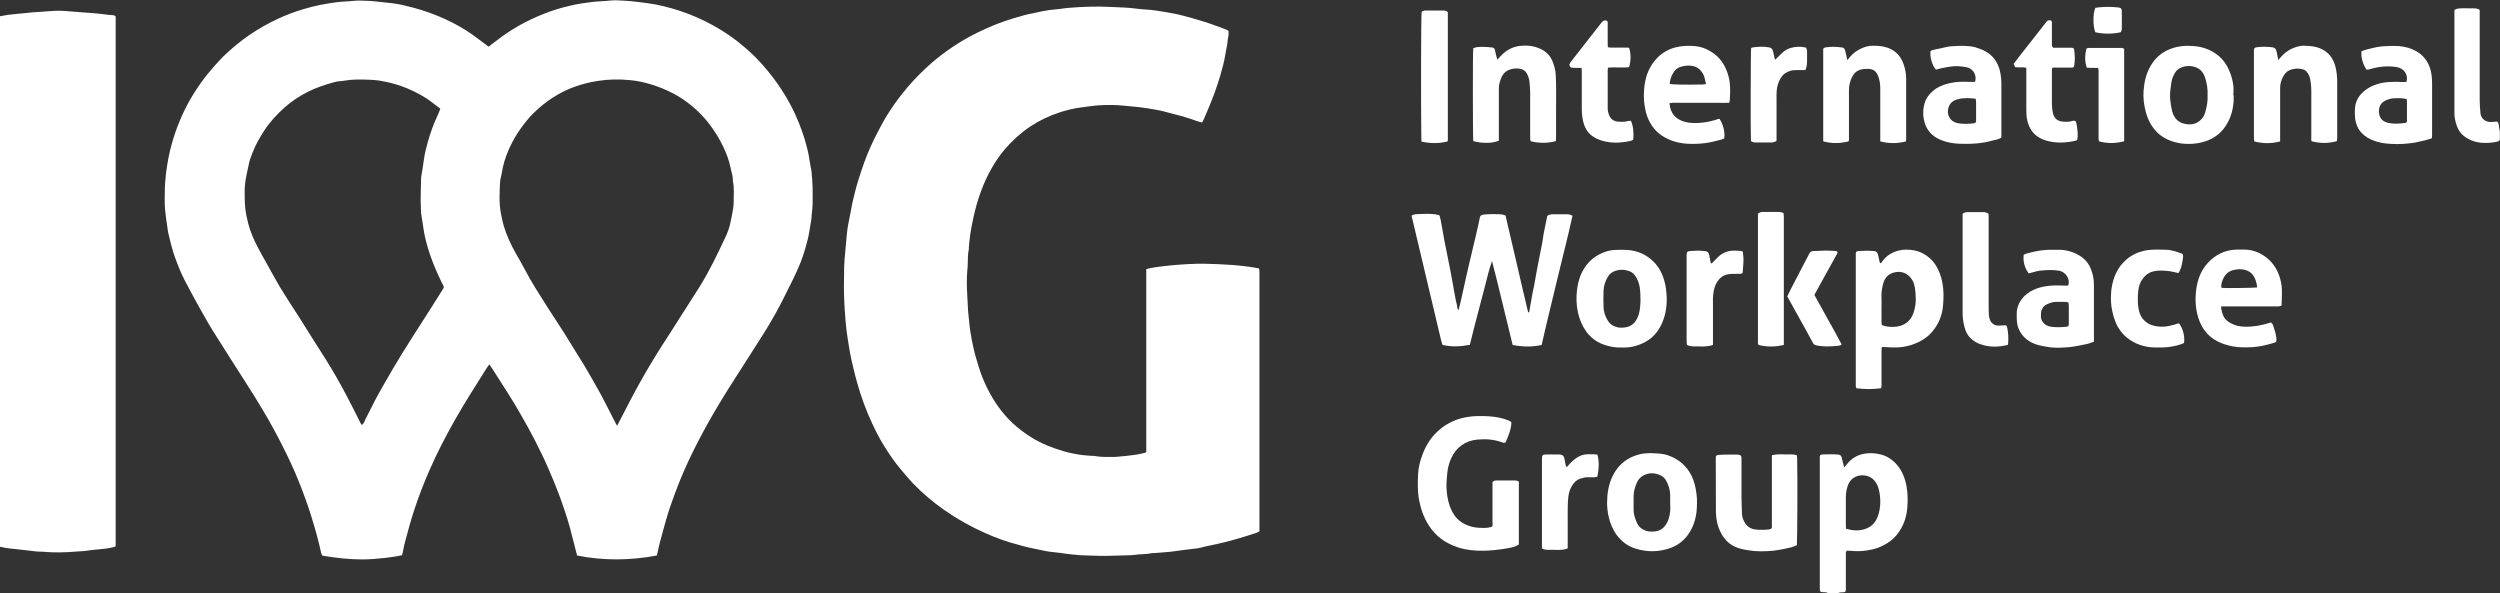
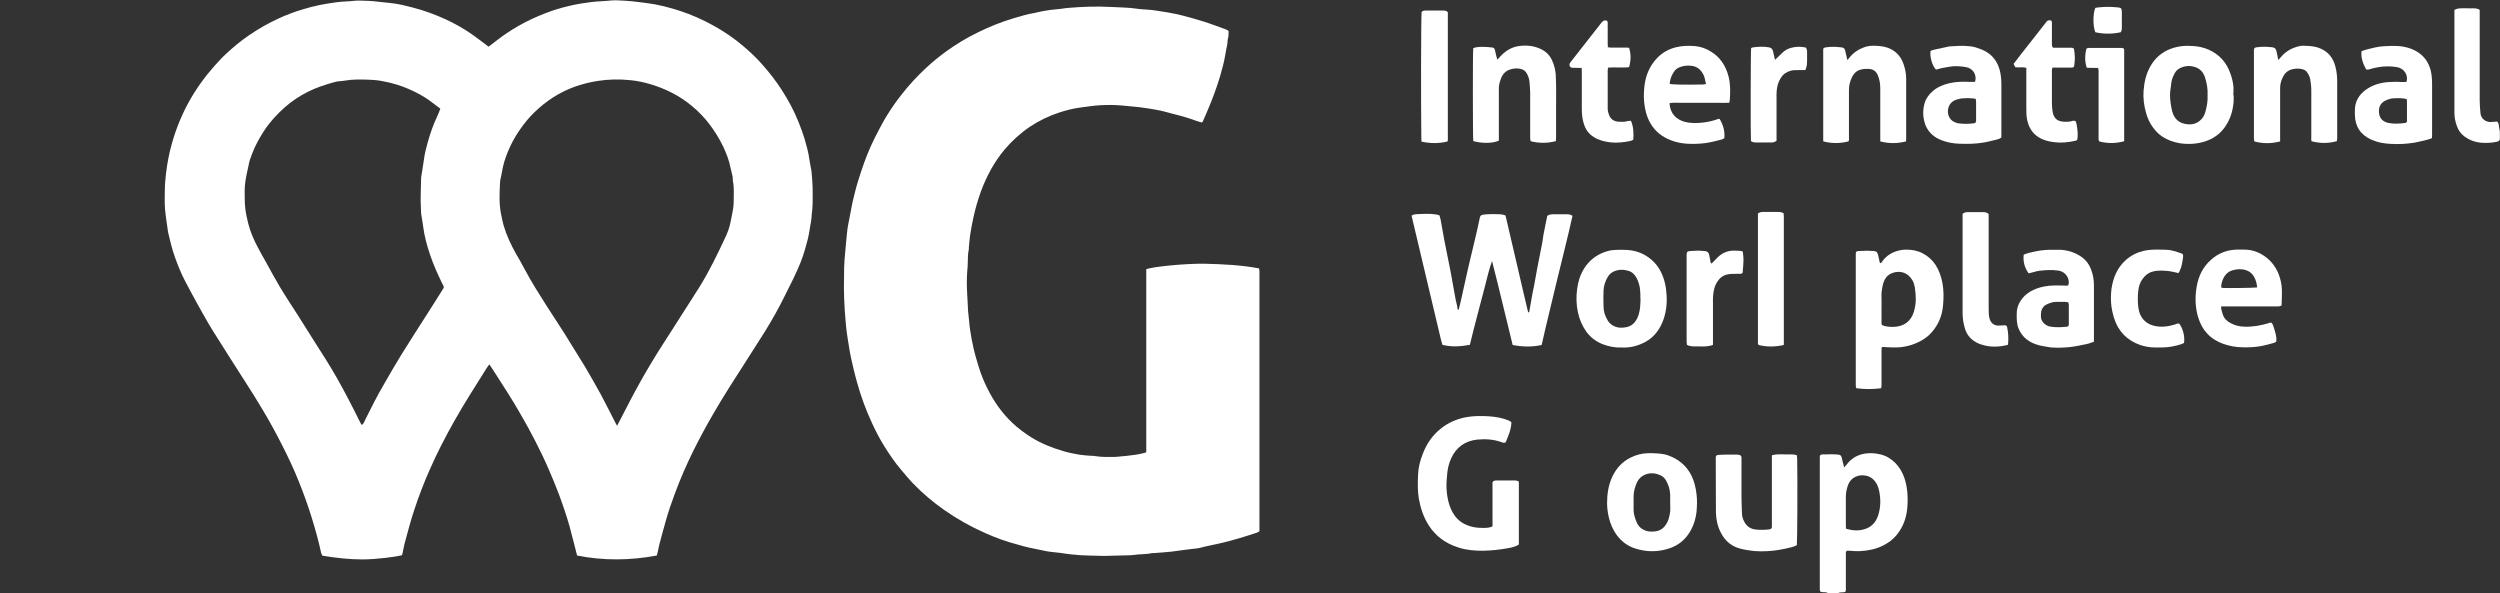
<svg xmlns="http://www.w3.org/2000/svg" id="Capa_1" data-name="Capa 1" viewBox="0 0 161.24 38.25">
  <rect x="0" y="0" width="161.24" height="38.25" fill="#333333" stroke="none" />
  <defs>
    <style>      .cls-1 {        fill: #fff;      }    </style>
  </defs>
  <g>
-     <path class="cls-1" d="M0,1.05c.38-.08.76-.13,1.14-.16.3-.02.61-.06.91-.09.04,0,.07-.01.11-.01.63-.02,1.25-.12,1.88-.09,0,0,.02,0,.03,0,.52.04,1.04.08,1.55.12.05,0,.11.01.16.01.38.03.77.06,1.15.12.08.01.16.01.24.02.1.01.2,0,.27.07,0,.01.02.02.02.03,0,0,0,.02,0,.03,0,11.34,0,22.68,0,34.02,0,.04,0,.07-.01.13-.12.03-.24.07-.36.09-.14.03-.28.04-.42.06-.27.03-.53.05-.8.08-.15.02-.3.05-.45.06-.69.05-1.38.11-2.07.08-.21,0-.43-.03-.64-.04-.14,0-.29,0-.43-.02-.37-.04-.75-.09-1.12-.13-.24-.03-.48-.04-.72-.08-.15-.02-.3-.06-.45-.09,0-11.39,0-22.79,0-34.18Z" />
    <path class="cls-1" d="M31.54,2.99c.15-.11.29-.22.43-.33.95-.75,1.99-1.33,3.11-1.77.55-.22,1.11-.39,1.68-.52.46-.11.93-.18,1.4-.24.42-.05.84-.05,1.26-.1.19-.02.38-.01.56,0,.25.01.5.03.75.05.33.03.66.08.99.12.73.09,1.44.28,2.13.5.76.25,1.48.57,2.18.96.67.37,1.3.8,1.88,1.29.45.38.88.78,1.27,1.23.46.52.88,1.06,1.25,1.64.42.65.79,1.34,1.08,2.07.14.35.27.7.38,1.06.13.45.26.91.32,1.38.03.22.08.44.12.66,0,.03.01.05.01.08.03.34.06.68.07,1.02.01.36,0,.72,0,1.08,0,.2-.03.39-.05.59,0,.04-.01.07-.01.11,0,.32-.09.62-.13.93-.06.43-.17.84-.29,1.25-.09.31-.19.61-.31.91-.29.72-.65,1.41-1,2.11-.39.8-.83,1.57-1.29,2.32-.43.68-.86,1.36-1.3,2.04-.69,1.07-1.38,2.14-2.01,3.23-.46.79-.89,1.59-1.3,2.41-.45.91-.85,1.83-1.2,2.78-.22.59-.42,1.17-.59,1.78-.14.49-.27.98-.4,1.47-.04.14-.06.28-.09.42-.02.1-.06.21-.08.31-1.72.32-3.42.34-5.14,0-.08-.3-.15-.6-.23-.9-.08-.32-.16-.64-.25-.96-.2-.71-.44-1.41-.7-2.11-.2-.53-.42-1.06-.65-1.59-.26-.61-.55-1.2-.85-1.79-.3-.59-.62-1.17-.95-1.74-.55-.97-1.17-1.91-1.77-2.85-.08-.13-.17-.25-.26-.39-.08.11-.15.2-.21.3-.69,1.1-1.39,2.19-2.03,3.32-.59,1.05-1.15,2.12-1.63,3.23-.36.82-.68,1.65-.96,2.5-.23.69-.42,1.4-.61,2.11-.07.24-.1.49-.16.73,0,.04-.03.08-.04.12-.32.09-1.6.27-2.56.27-.86,0-1.7-.1-2.56-.24-.02-.05-.06-.1-.08-.15-.17-.79-.39-1.58-.63-2.35-.24-.78-.52-1.54-.82-2.29-.31-.78-.67-1.54-1.05-2.29-.4-.79-.82-1.57-1.28-2.33-.34-.58-.7-1.15-1.06-1.71-.72-1.13-1.45-2.26-2.16-3.4-.35-.56-.66-1.14-.99-1.72-.27-.49-.54-.99-.8-1.49-.26-.49-.46-1.01-.65-1.53-.18-.5-.3-1.01-.42-1.52-.05-.19-.05-.39-.09-.58-.04-.22-.06-.44-.09-.66-.07-.48-.06-.97-.05-1.45,0-.4.03-.81.08-1.21.08-.65.2-1.29.38-1.92.26-.92.62-1.81,1.08-2.65.47-.85,1.03-1.63,1.68-2.36.23-.25.46-.51.71-.74.48-.45.98-.86,1.52-1.23.6-.41,1.23-.77,1.89-1.07.52-.24,1.05-.44,1.6-.6.35-.1.7-.2,1.06-.27.34-.07.69-.12,1.03-.17.4-.06.8-.05,1.21-.1.24-.03.48,0,.73,0,.17,0,.34.02.51.03.37.04.75.08,1.12.12.48.05.95.17,1.41.29.72.19,1.41.44,2.09.75.6.28,1.18.6,1.72.98.35.25.69.51,1.06.79ZM39.8,27.46c.09-.17.15-.29.21-.4.42-.81.83-1.62,1.28-2.42.47-.84.97-1.67,1.49-2.48.4-.61.78-1.22,1.17-1.83.4-.63.81-1.25,1.2-1.88.62-1.01,1.13-2.07,1.63-3.14.13-.27.24-.56.31-.86.04-.19.08-.38.12-.58.06-.29.11-.58.11-.88,0-.44.04-.88-.05-1.31-.02-.1,0-.2-.02-.29-.03-.18-.09-.36-.13-.55-.09-.49-.27-.94-.48-1.39-.25-.52-.55-1-.9-1.46-.32-.42-.69-.8-1.1-1.14-.78-.66-1.68-1.11-2.66-1.41-.44-.13-.88-.23-1.34-.27-.7-.07-1.39-.06-2.09.05-.52.08-1.02.21-1.5.38-.99.36-1.85.93-2.6,1.66-.34.33-.64.7-.91,1.09-.45.64-.78,1.33-1.01,2.06-.07.23-.12.47-.16.7-.03.22-.11.44-.12.66-.03.65-.07,1.31.05,1.96.05.27.11.54.18.81.19.64.47,1.24.79,1.81.19.33.38.65.55.98.46.88,1,1.71,1.53,2.55.35.54.71,1.08,1.05,1.62.44.7.87,1.4,1.3,2.1.36.61.71,1.22,1.05,1.84.28.52.54,1.05.81,1.57.06.13.13.25.22.42ZM28.39,7c-.19-.14-.35-.26-.52-.39-.48-.38-1.02-.66-1.58-.9-.5-.21-1.01-.36-1.54-.46-.2-.04-.41-.08-.61-.09-.51-.03-1.02-.05-1.53-.01-.24.02-.48.08-.72.09-.12,0-.25.04-.37.07-.57.16-1.13.34-1.66.61-.54.27-1.04.6-1.49,1-.52.46-.98.96-1.36,1.55-.29.45-.55.92-.74,1.42-.09.24-.19.48-.23.74-.04.22-.1.43-.14.65-.07.34-.12.69-.12,1.04,0,.38,0,.75.04,1.13.04.33.11.65.19.97.14.54.36,1.05.62,1.54.17.32.34.63.52.94.29.52.57,1.05.88,1.57.4.67.83,1.31,1.25,1.97.58.92,1.16,1.85,1.75,2.77.49.78.94,1.58,1.37,2.4.29.55.57,1.11.85,1.67.02.05.05.09.09.13.13-.1.17-.24.23-.37.38-.76.76-1.52,1.19-2.25.37-.64.74-1.29,1.13-1.92.52-.84,1.05-1.66,1.58-2.49.34-.54.69-1.07,1.02-1.61.19-.3.16-.22.02-.51-.29-.59-.56-1.2-.77-1.82-.2-.6-.37-1.21-.45-1.84-.03-.19-.05-.39-.09-.58-.04-.18-.05-.35-.05-.53,0-.19-.02-.38-.02-.56,0-.48.02-.97.03-1.45,0,0,0-.02,0-.03.06-.41.14-.81.19-1.22.05-.37.15-.74.25-1.1.16-.56.35-1.11.6-1.63.07-.15.13-.31.2-.49Z" />
    <path class="cls-1" d="M79.24,1.97c0,.19,0,.35-.04.51,0,.03-.01.05-.02.08,0,.31-.1.6-.14.9-.08.5-.21.98-.35,1.46-.22.73-.48,1.44-.78,2.14-.1.25-.21.49-.32.74-.01.03-.04.06-.06.1-.11-.03-.23-.05-.33-.09-.51-.19-1.03-.34-1.56-.47-.35-.09-.71-.2-1.07-.26-.37-.06-.74-.13-1.11-.17-.35-.04-.7-.06-1.04-.1-.5-.05-1-.05-1.51-.02-.37.02-.75.09-1.12.13-.51.06-1,.18-1.48.34-.67.22-1.29.52-1.88.91-.62.42-1.17.92-1.65,1.49-.66.79-1.14,1.69-1.5,2.65-.21.56-.37,1.14-.5,1.72-.08.37-.15.75-.21,1.13-.04.26-.05.52-.08.77,0,.06,0,.13-.01.19-.06.25-.05.5-.06.75,0,.22-.02.45-.04.67-.03.47-.03.93,0,1.4.02.32.03.64.05.97,0,.09.01.18.02.27.02.16.03.32.05.48.02.23.04.46.08.69.06.37.12.74.21,1.11.09.4.21.79.33,1.19.15.49.34.96.57,1.42.41.82.93,1.57,1.6,2.2.38.36.81.68,1.26.96.64.39,1.32.66,2.04.87.34.1.69.17,1.05.23.25.04.52.05.77.07.08,0,.16,0,.24.02.42.07.84.05,1.26.05.12,0,.23-.02.35-.03.14-.01.29-.03.43-.04.38-.04.76-.09,1.13-.19.03,0,.07-.03.11-.05,0-3.93,0-7.87,0-11.8.48-.17,2.61-.37,3.76-.35,1.17.03,2.34.08,3.51.3.01.07.03.12.03.17,0,.09,0,.18,0,.27,0,5.37,0,10.75,0,16.12,0,.13,0,.25,0,.39-.06.04-.12.08-.18.1-.72.24-1.44.46-2.18.64-.48.12-.98.2-1.46.33-.13.04-.26.05-.4.06-.21.03-.43.05-.64.08-.3.04-.6.08-.9.12,0,0-.02,0-.03,0-.33.03-.66.06-.99.08-.04,0-.07,0-.11,0-.4.09-.8.06-1.2.12-.19.03-.38.02-.56.03-.39.01-.77.02-1.16.03-.15,0-.31,0-.46,0-.42-.01-.84-.02-1.26-.04-.11,0-.21-.02-.32-.03-.14-.01-.29-.02-.43-.04-.12-.01-.25-.03-.37-.05-.04,0-.07-.02-.11-.02-.24-.03-.48-.05-.72-.08-.17-.02-.34-.05-.5-.09-.31-.06-.61-.12-.92-.19-.23-.05-.45-.12-.67-.18-.73-.19-1.43-.44-2.12-.75-.93-.41-1.82-.91-2.66-1.5-.72-.51-1.39-1.07-2-1.71-.27-.28-.51-.58-.76-.87-.41-.48-.76-1-1.09-1.53-.29-.46-.54-.95-.77-1.44-.4-.86-.73-1.75-.98-2.66-.15-.52-.27-1.05-.39-1.58-.07-.3-.11-.6-.16-.9-.04-.26-.09-.53-.12-.79-.03-.22-.05-.44-.07-.67-.09-.99-.13-1.99-.1-2.98,0-.33,0-.66.03-.99.03-.41.08-.82.11-1.23.02-.26.05-.52.08-.77.02-.15.05-.3.08-.45.09-.43.16-.86.25-1.29.11-.46.22-.92.36-1.37.12-.39.25-.78.39-1.17.25-.69.55-1.36.89-2,.2-.38.4-.76.63-1.12.27-.43.56-.85.88-1.25.48-.62,1.01-1.19,1.58-1.72.41-.39.85-.74,1.3-1.07.65-.47,1.34-.89,2.07-1.24.75-.37,1.53-.68,2.34-.92.42-.12.84-.25,1.27-.32.17-.03.33-.08.5-.11.16-.03.32-.06.47-.08.25-.03.5-.05.75-.08.16-.02.32-.05.48-.06.92-.08,1.85-.11,2.77-.06.55.03,1.09.03,1.64.11.31.05.62.05.94.08.25.03.49.07.74.11.19.03.39.06.58.1.25.05.49.09.73.16.46.12.91.25,1.36.39.48.15.94.33,1.41.5.06.02.11.06.17.1Z" />
  </g>
  <g>
    <g>
      <path class="cls-1" d="M117.9,38.25c-.12-.07-.24-.05-.37-.06-.12-.01-.15-.04-.16-.17,0-.07,0-.14,0-.22,0-2.7,0-5.4,0-8.1,0-.08,0-.16,0-.24,0-.1.06-.15.16-.15.19,0,.38-.01.56-.01.15,0,.3,0,.46.02.12,0,.2.06.23.18.04.17.08.35.13.52,0,.03.01.06.03.13.07-.08.12-.14.17-.2.33-.43.77-.66,1.3-.71.3-.03.59,0,.88.07.38.09.69.29.96.56.41.43.62.95.72,1.53.07.42.08.84.05,1.26-.04.68-.25,1.29-.68,1.83-.25.31-.56.53-.9.7-.44.22-.91.32-1.4.35-.26.02-.52,0-.78-.02-.05,0-.1,0-.16,0-.07.1-.05.2-.05.29,0,.69,0,1.38,0,2.07,0,.1.02.2-.04.3-.15.05-.33-.01-.47.08h-.65ZM119.06,34.1c.4.12.78.15,1.16.04.47-.13.76-.44.91-.89.18-.55.18-1.11.05-1.67-.03-.12-.07-.24-.13-.35-.15-.28-.37-.48-.69-.55-.52-.11-1.01.13-1.18.63-.08.24-.13.48-.13.73,0,.61,0,1.22,0,1.83,0,.07,0,.14.01.23Z" />
      <path class="cls-1" d="M97.48,27.26c-.02.45-.2.86-.37,1.27-.08.04-.15.03-.23,0-.51-.19-1.05-.23-1.59-.18-.79.08-1.37.49-1.7,1.22-.14.31-.22.64-.25.98-.02.24-.05.48-.05.72,0,.37.04.73.13,1.09.08.31.2.61.39.88.3.42.71.64,1.2.75.23.05.46.06.69.06.18,0,.36-.02.53-.08.06-.09.03-.19.03-.29,0-.77,0-1.54,0-2.31,0-.1,0-.2,0-.27.07-.1.16-.11.24-.11.41,0,.82,0,1.24,0,.07,0,.14.03.19.05.02.03.02.03.03.04s0,.02,0,.02c0,1.3,0,2.6,0,3.9,0,.04,0,.09-.01.13-.22.13-.47.19-.71.23-.51.09-1.03.15-1.55.16-.56.01-1.11-.04-1.64-.21-.8-.26-1.45-.71-1.91-1.44-.33-.52-.52-1.09-.63-1.7-.09-.53-.07-1.06-.05-1.58.02-.44.13-.87.29-1.28.24-.66.63-1.23,1.18-1.67.49-.39,1.05-.63,1.67-.74.47-.08.95-.08,1.42-.05.44.03.87.1,1.28.27.03.01.07.03.1.05.02.01.04.03.07.06Z" />
      <path class="cls-1" d="M106.52,29.23c.37.01.73.02,1.07.14.67.24,1.18.66,1.5,1.3.19.38.28.79.33,1.21.05.38.03.75,0,1.13-.07.56-.25,1.08-.59,1.53-.29.38-.66.65-1.11.81-.75.26-1.51.27-2.27.02-.47-.15-.86-.44-1.16-.84-.27-.36-.44-.77-.54-1.21-.06-.29-.1-.58-.1-.88,0-.59.09-1.18.35-1.72.25-.52.62-.93,1.15-1.2.36-.18.73-.28,1.13-.29.09,0,.18,0,.26-.01ZM107.72,32.4s0,0,0,0c0-.17,0-.34,0-.51-.01-.32-.11-.62-.26-.89-.08-.14-.19-.26-.34-.33-.35-.17-.7-.2-1.06-.04-.22.1-.38.26-.48.48-.13.29-.22.59-.22.91,0,.29,0,.57,0,.86,0,.3.1.58.22.85.11.24.31.41.57.5.17.06.34.06.5.05.3-.01.56-.13.74-.37.21-.27.29-.59.33-.92.02-.19,0-.38,0-.56Z" />
      <path class="cls-1" d="M114.29,29.36c.31-.08.6-.06.88-.05.24,0,.48-.03.72.05,0,.08.02.14.02.2.03,1.36.01,5.33-.02,5.6-.24.13-.5.17-.76.23-.26.06-.53.1-.79.13-.53.05-1.06.06-1.58-.03-.14-.02-.28-.05-.42-.08-.64-.14-1.09-.51-1.37-1.09-.2-.4-.29-.83-.3-1.27-.01-1.15,0-2.3-.01-3.44,0-.03,0-.05,0-.08,0-.14.04-.18.17-.19.17-.01.34-.02.51-.02.22,0,.45,0,.67,0,.05,0,.11,0,.16.02.1.02.14.07.15.16,0,.07,0,.14,0,.22,0,.78,0,1.56,0,2.34,0,.35.02.7.03,1.05,0,.19.06.37.15.54.15.29.39.46.72.5.28.03.55.03.83,0,.04,0,.07,0,.11-.02.08-.02.12-.07.12-.15,0-.08,0-.16,0-.24,0-1.34,0-2.67,0-4.01,0-.11,0-.21,0-.35Z" />
-       <path class="cls-1" d="M101.1,35.37c-.21.09-.37.11-1,.09-.21,0-.43.03-.65-.08,0-.09,0-.18,0-.27,0-1.82,0-3.64,0-5.46,0,0,0-.02,0-.03,0-.27.03-.3.29-.31.25,0,.5,0,.75,0,.05,0,.11,0,.16.01.13.02.21.09.24.22.03.14.05.28.08.42.01.05.03.1.04.14.08.02.1-.03.12-.06.15-.18.32-.34.51-.48.22-.16.45-.25.72-.26.22,0,.45-.01.66.02.12.36.12.85,0,1.43-.05,0-.11.03-.17.03-.13,0-.27.01-.4,0-.18-.01-.36.04-.53.09-.24.08-.41.25-.54.47-.13.22-.2.45-.23.71-.04.37-.04.73-.04,1.1,0,.65,0,1.29,0,1.94,0,.1,0,.19,0,.28Z" />
    </g>
    <g>
      <path class="cls-1" d="M96.23,16.83c-.21.59-.34,1.2-.5,1.8-.16.59-.31,1.19-.47,1.79-.16.6-.31,1.21-.46,1.82-.6.11-1.18.15-1.77,0-.03-.12-.07-.24-.1-.36-.63-2.66-1.26-5.31-1.89-7.97.12-.09.25-.09.37-.1.76-.04,1.16-.02,1.43.08.02.09.06.19.08.3.08.43.15.86.23,1.29.13.67.27,1.33.4,2,.05.27.1.54.15.82.09.46.15.94.27,1.39.02.07.01.14.03.21,0,.03.04.05.07.1.07-.26.13-.5.18-.73.1-.45.2-.91.3-1.36.1-.46.21-.92.32-1.38.11-.48.23-.96.34-1.43.08-.35.16-.7.23-1.05.02-.11.07-.17.18-.2.23-.05,1.11-.06,1.34,0,.04.01.08.03.14.05.25,1.04.48,2.09.73,3.13.24,1.04.48,2.08.73,3.12.09-.01.08-.06.08-.1.07-.4.14-.79.21-1.19.03-.14.06-.28.09-.42.07-.37.13-.74.2-1.11.11-.56.22-1.12.33-1.68.03-.18.05-.35.08-.53.03-.15.06-.3.09-.45.05-.25.1-.49.15-.74.09-.09.22-.1.34-.11.31,0,.63,0,.94,0,.12,0,.23.02.35.1-.15.69-.32,1.38-.49,2.08-.17.69-.34,1.39-.51,2.08-.17.69-.34,1.39-.5,2.08-.17.69-.33,1.39-.49,2.09-.63.14-1.24.12-1.87,0-.45-1.8-.86-3.61-1.33-5.41Z" />
      <path class="cls-1" d="M121.36,22.4c0,.09-.01.18-.01.27,0,.69,0,1.38,0,2.07,0,.1.01.2-.03.3-.53.07-1.05.07-1.59,0-.02-.05-.04-.1-.04-.15,0-.07,0-.14,0-.21,0-2.7,0-5.4,0-8.1,0-.07,0-.14,0-.22,0-.12.05-.16.17-.17.19-.01.38-.02.56-.02.14,0,.29.02.43.02.15,0,.23.08.27.22.04.15.07.3.1.44,0,.04.02.08.03.12.1,0,.12-.07.15-.11.25-.36.61-.58,1.02-.69.15-.04.32-.07.48-.07.38,0,.74.05,1.09.23.35.18.63.43.85.76.23.36.36.75.44,1.17.09.47.08.95.04,1.42-.05.66-.29,1.25-.73,1.75-.18.21-.4.38-.64.52-.56.32-1.16.47-1.8.46-.23,0-.46-.02-.7-.03-.02,0-.03,0-.09.03ZM121.35,19.82c0,.06,0,.13,0,.19,0,.24,0,.48,0,.73,0,.23,0,.23.22.29.2.05.41.06.61.05.61-.03,1.07-.36,1.25-.95.08-.27.13-.54.13-.82,0-.26-.02-.52-.06-.77-.03-.16-.07-.31-.15-.45-.27-.48-.76-.67-1.28-.49-.38.13-.56.43-.64.8-.06.27-.1.55-.08.83.01.21,0,.41,0,.62Z" />
      <path class="cls-1" d="M147.12,19.72c-.14.06-.25.04-.35.04-1.07,0-2.13,0-3.2,0h-.3s-.03.08-.02.11c.03.14.07.28.11.41.08.25.26.43.49.55.28.16.58.23.9.24.56.02,1.1-.08,1.64-.25.02,0,.05-.01.08-.02.11.07.14.19.17.29.09.3.21.59.17.94-.05.03-.11.08-.17.09-.27.07-.53.15-.8.2-.39.07-.78.09-1.18.08-.43,0-.86-.08-1.26-.22-.4-.14-.76-.36-1.05-.67-.27-.29-.45-.64-.57-1.02-.18-.58-.21-1.17-.14-1.76.08-.67.3-1.29.77-1.79.49-.52,1.08-.81,1.8-.84.21,0,.41-.01.62,0,.5.02.94.2,1.33.5.52.4.81.94.95,1.57.07.31.07.62.06.94,0,.2-.01.39-.02.6ZM145.58,18.55c-.02-.14-.03-.26-.07-.38-.1-.34-.28-.62-.64-.74-.29-.1-.58-.08-.87,0-.32.09-.52.31-.64.61-.06.15-.11.32-.1.5.03.01.06.03.09.03.21.02,2.02,0,2.21-.03Z" />
      <path class="cls-1" d="M104.56,22.41c-.42.02-.83-.07-1.22-.22-.41-.17-.76-.43-1.03-.8-.27-.38-.44-.79-.54-1.24-.11-.51-.12-1.02-.05-1.52.06-.47.2-.92.46-1.33.31-.49.75-.84,1.3-1.04.22-.08.44-.13.68-.14.26-.01.52-.02.78,0,.69.04,1.28.31,1.76.81.37.39.57.86.69,1.37.06.25.08.51.1.77.03.58-.04,1.16-.27,1.71-.26.63-.69,1.11-1.32,1.38-.42.19-.87.28-1.34.25ZM105.8,19.27c0-.19,0-.38-.02-.56-.02-.27-.1-.53-.22-.77-.12-.22-.28-.4-.53-.47-.26-.08-.52-.1-.79-.02-.24.07-.42.2-.54.4-.17.28-.27.59-.28.92-.01.33-.01.66,0,.99,0,.32.1.62.26.89.11.19.27.33.48.41.2.08.4.09.61.06.29-.03.53-.15.7-.39.2-.27.27-.58.31-.9.02-.19.02-.38.03-.56Z" />
      <path class="cls-1" d="M135.05,22.04c-.16.05-.31.12-.47.15-.38.08-.75.16-1.13.2-.49.04-.98.07-1.47-.03-.17-.03-.34-.05-.5-.1-.59-.16-1.05-.49-1.29-1.07-.13-.31-.12-.63-.12-.95,0-.46.19-.83.5-1.15.11-.11.25-.21.38-.29.27-.15.56-.26.88-.32.45-.09.89-.07,1.34-.06.08,0,.16.03.23-.03.12-.38-.14-.87-.66-.94-.4-.06-.8-.03-1.2.01-.14.02-.28.06-.42.1-.09.02-.19.05-.28.07-.26-.35-.37-.76-.32-1.2.17-.09.36-.12.55-.17.37-.09.74-.14,1.11-.15.24,0,.48,0,.72,0,.49.03.95.18,1.35.46.31.22.52.52.64.88.11.3.16.62.16.95,0,1.16,0,2.31,0,3.47,0,.04,0,.09,0,.17ZM133.4,19.5c-.08-.01-.15-.03-.21-.03-.2,0-.39,0-.59,0-.22,0-.42.08-.61.17-.14.06-.22.17-.29.3-.08.15-.06.31-.07.47,0,.14.05.26.13.37.13.16.3.26.5.29.35.05.69.04,1.04,0,.09-.01.12-.05.13-.14,0-.03,0-.05,0-.08,0-.39,0-.79,0-1.18,0-.05-.02-.1-.03-.16Z" />
      <path class="cls-1" d="M140.53,17.62c-.22-.05-.41-.1-.6-.13-.35-.04-.71-.07-1.07.02-.28.07-.49.23-.65.45-.18.23-.27.5-.3.79-.04.35-.04.7,0,1.05.04.35.17.68.44.92.18.16.39.25.62.3.44.1.87.04,1.3-.09.09-.03.18-.09.28-.06.24.31.38.85.31,1.25-.06.03-.12.06-.18.08-.41.13-.83.21-1.27.21-.14,0-.29,0-.43,0-.57-.01-1.1-.16-1.58-.47-.33-.21-.59-.49-.79-.83-.24-.42-.36-.87-.43-1.34-.05-.38-.04-.75,0-1.13.11-.73.37-1.38.94-1.88.33-.29.71-.48,1.13-.58.35-.08.71-.09,1.07-.08.13,0,.25,0,.38.01.35,0,.68.13,1.01.24.05.02.09.06.09.12,0,.04,0,.07,0,.11-.04.3-.08.6-.21.88-.02.05-.05.09-.09.15Z" />
      <path class="cls-1" d="M126.58,13.79c.11-.09.23-.11.34-.11.33,0,.66,0,.99,0,.12,0,.23.02.35.12,0,.09,0,.2,0,.31,0,1.82,0,3.64,0,5.46,0,.22,0,.45.01.67,0,.11.02.21.05.32.08.26.27.43.54.44.14,0,.29-.01.43-.02.09,0,.14.03.16.11.08.37.1.74.06,1.12,0,0,0,.01-.03.04-.47.11-.95.15-1.44.04-.21-.05-.41-.11-.6-.22-.37-.21-.61-.51-.72-.92-.09-.31-.14-.63-.14-.95,0-2.05,0-4.11,0-6.16,0-.08,0-.16,0-.23Z" />
      <path class="cls-1" d="M115.04,22.25c-.56.13-1.09.13-1.62,0-.06-.09-.04-.18-.04-.27,0-.73,0-1.45,0-2.18v-6.03c.1-.07.2-.1.31-.1.35,0,.7,0,1.05,0,.1,0,.19.04.29.07,0,.07.02.13.02.19,0,.11,0,.22,0,.32,0,2.55,0,5.09,0,7.64,0,.11,0,.21,0,.34Z" />
      <path class="cls-1" d="M110.46,22.25c-.35.13-.69.09-1.02.09-.21,0-.43.02-.64-.1,0-.06-.02-.13-.02-.2,0-1.85,0-3.69,0-5.54,0-.02,0-.04,0-.05,0-.2.04-.24.23-.26.29-.02.59-.04.89,0,.02,0,.04,0,.05,0,.2.03.25.1.29.27.04.17.06.35.1.52.05.02.08-.01.11-.04.11-.11.21-.22.32-.33.34-.34.75-.48,1.22-.44.13,0,.27,0,.41.05.02.17.05.34.05.5,0,.27-.03.54-.05.8,0,.11-.05.13-.16.14-.21,0-.43,0-.64.01-.29.02-.54.13-.73.35-.17.2-.28.44-.33.69-.05.26-.07.51-.06.77,0,.82,0,1.63,0,2.45,0,.1,0,.2,0,.31Z" />
-       <path class="cls-1" d="M117.02,19.02c.3.55.6,1.08.89,1.61.29.52.59,1.04.87,1.59-.1.07-.19.08-.29.09-.46.04-.91.06-1.36-.04-.1-.02-.16-.07-.2-.15-.32-.59-.64-1.18-.97-1.76-.19-.34-.38-.69-.57-1.03-.04-.07-.08-.14-.12-.22.1-.2.2-.4.3-.6.36-.69.72-1.38,1.08-2.07.01-.02.02-.05.03-.07.06-.11.15-.18.28-.18.26,0,.52-.02.78-.03.17,0,.34.01.51.02.05,0,.11,0,.16.01.09.01.12.07.09.15-.01.02-.02.05-.04.07-.26.47-.52.94-.78,1.41-.22.39-.43.78-.66,1.2Z" />
    </g>
    <g>
      <path class="cls-1" d="M161.24,9.01c-.05.06-.1.11-.19.13-.32.07-.64.09-.96.07-.43-.03-.82-.16-1.17-.43-.22-.17-.37-.39-.46-.65-.1-.27-.16-.55-.16-.84,0-1.26,0-2.53,0-3.79,0-.86,0-1.72,0-2.58,0-.1,0-.2,0-.28.21-.11.29-.12,1.07-.1.18,0,.38-.03.56.1,0,.1,0,.21,0,.32,0,1.85,0,3.69,0,5.54,0,.27.03.54.05.8.03.36.33.55.61.57.15,0,.3-.02.47-.03.08.07.1.18.11.3.01.11.04.22.06.34v.54Z" />
      <path class="cls-1" d="M146.93,3.88c.12-.13.2-.23.29-.32.26-.27.58-.45.94-.55.14-.04.3-.07.45-.06.36.01.71.03,1.05.18.52.22.82.62.96,1.15.09.33.12.67.12,1.01,0,1.2,0,2.4,0,3.6,0,.07-.01.14-.02.21-.49.15-1.07.16-1.63.01-.04-.09-.02-.19-.02-.29,0-1,0-1.99,0-2.99,0-.24-.03-.48-.07-.72-.03-.17-.11-.32-.21-.46-.07-.11-.19-.16-.31-.19-.23-.06-.47-.04-.69.02-.21.06-.38.19-.5.39-.14.25-.23.5-.23.79,0,.53,0,1.06,0,1.59,0,.53,0,1.06,0,1.59,0,.09,0,.18,0,.28-.56.15-1.11.15-1.67,0,0-.07-.02-.13-.02-.19,0-1.87,0-3.73,0-5.6,0-.03,0-.05,0-.08,0-.14.04-.18.17-.2.34-.05.68-.04,1.02,0,.13.02.22.08.25.21.02.07.04.14.05.21.03.12.05.24.08.4Z" />
      <path class="cls-1" d="M117.61,3.11s.07-.04.11-.05c.36-.06.71-.05,1.07,0,.11.01.18.07.21.18.04.16.07.31.11.47,0,.04.02.09.03.16.05-.04.08-.07.1-.1.28-.38.66-.62,1.11-.76.14-.04.28-.06.42-.06.33,0,.66.02.98.13.55.2.88.59,1.05,1.14.09.28.14.58.14.87,0,1.29,0,2.58,0,3.88,0,.04,0,.09-.01.15-.55.14-1.09.15-1.66,0,0-.11,0-.2,0-.3,0-.99,0-1.97,0-2.96,0-.26,0-.52-.08-.77-.01-.04-.02-.09-.04-.13-.14-.44-.4-.51-.69-.52-.15,0-.31.01-.45.05-.27.07-.45.25-.57.5-.12.25-.19.52-.19.8,0,1.01,0,2.03,0,3.04,0,.1.02.2-.03.29-.57.14-1.08.14-1.62,0,0,0-.01-.01-.01-.02,0,0,0-.02,0-.03,0-1.93,0-3.86,0-5.79,0-.04,0-.07,0-.11,0-.02.01-.03.03-.06Z" />
      <path class="cls-1" d="M111.53,6.63c-.28.01-.53,0-.78,0-.26,0-.52,0-.78,0h-.75c-.26,0-.52,0-.78,0-.25,0-.5-.02-.76.02.01.3.1.57.29.79.18.22.44.35.7.42.39.1.8.09,1.2.04.33-.04.65-.12.96-.23.02,0,.05,0,.08,0,.24.4.35.83.3,1.25-.05.02-.11.06-.18.08-.34.09-.69.18-1.05.23-.39.05-.77.06-1.15.04-.52-.03-1.02-.16-1.48-.42-.51-.29-.86-.72-1.08-1.26-.13-.33-.19-.67-.23-1.02-.03-.34-.02-.68.02-1.02.08-.69.34-1.32.83-1.82.33-.34.74-.57,1.2-.68.39-.1.79-.11,1.2-.08.38.03.72.15,1.03.34.63.37.99.94,1.17,1.64.12.48.11.96.08,1.44,0,.07-.02.14-.04.24ZM110.03,5.43c-.06-.26-.08-.48-.2-.68-.16-.27-.37-.45-.69-.5-.26-.04-.52-.02-.77.07-.17.06-.31.16-.4.3-.16.24-.27.5-.28.79.19.05.97.06,2.1.04.07,0,.14-.01.24-.03Z" />
      <path class="cls-1" d="M95.04,3.1c.19-.08.38-.07.56-.08.2,0,.41.02.62.04.11,0,.18.07.2.18.02.11.05.21.07.31.02.09.05.19.08.3.1-.11.18-.2.27-.29.33-.33.72-.55,1.2-.6.46-.05.91,0,1.33.2.34.16.59.41.74.75.13.29.21.6.23.93.04.76.02,1.52.02,2.29,0,.56,0,1.11,0,1.67,0,.1,0,.19-.01.3-.55.15-1.09.14-1.62.01-.05-.11-.04-.21-.04-.31,0-.95,0-1.9,0-2.85,0-.24-.03-.48-.05-.72-.02-.17-.08-.33-.16-.48-.09-.17-.23-.27-.42-.31-.23-.05-.45-.03-.66.04-.27.08-.46.27-.57.53-.09.22-.16.44-.16.68,0,.3,0,.61,0,.91,0,.73,0,1.45,0,2.18v.29c-.39.18-1.08.19-1.65.03-.03-.21-.04-5.73,0-6.01Z" />
      <path class="cls-1" d="M144.06,6.13c0,.14.01.29,0,.43-.05.59-.21,1.14-.56,1.63-.32.46-.76.76-1.28.93-.53.17-1.07.2-1.62.12-.41-.07-.79-.2-1.14-.43-.23-.15-.41-.34-.58-.56-.23-.3-.38-.64-.48-1.01-.12-.44-.18-.9-.15-1.36.04-.57.16-1.12.45-1.62.3-.52.73-.9,1.3-1.11.47-.18.95-.22,1.45-.18.34.02.67.09.99.23.69.3,1.16.82,1.41,1.54.09.25.16.51.19.78.03.2,0,.41,0,.62,0,0,0,0,.01,0ZM142.38,6.15c.02-.38-.04-.75-.15-1.11-.09-.3-.26-.55-.56-.68-.32-.13-.65-.14-.97-.01-.19.07-.34.19-.44.37-.08.15-.15.3-.19.47-.04.16-.04.32-.07.48-.09.5-.02,1,.09,1.49.07.27.2.51.45.68.13.09.28.13.42.16.38.06.73,0,1.01-.3.13-.13.21-.29.26-.46.1-.35.17-.71.15-1.08Z" />
      <path class="cls-1" d="M129.07,8.88c-.17.12-.36.13-.54.18-.19.05-.38.1-.58.13-.25.04-.5.07-.75.08-.27.01-.54.01-.81,0-.4-.01-.8-.08-1.18-.23-.43-.17-.77-.44-.98-.87-.1-.21-.15-.44-.18-.67-.03-.29,0-.57.08-.85.09-.31.28-.56.52-.77.32-.28.7-.43,1.11-.52.4-.09.82-.1,1.23-.08.13,0,.27,0,.39,0,.15-.5-.18-.89-.58-.95-.34-.06-.69-.09-1.04-.03-.26.05-.53.08-.78.16-.04.01-.09.02-.12.03-.24-.26-.4-.8-.35-1.2.06-.03.13-.07.21-.08.32-.07.65-.14.97-.21.09-.02.18-.01.27-.02.12,0,.23-.02.35-.02.13,0,.27-.01.4,0,.23.02.47.02.69.09.25.08.49.16.72.3.45.27.71.67.85,1.16.08.3.11.62.11.93,0,1.09,0,2.17,0,3.26,0,.06,0,.12-.01.18ZM127.42,6.37c-.27-.04-.52-.05-.77-.03-.15,0-.3.04-.45.08-.32.1-.51.32-.56.65-.05.32.1.65.39.79.08.04.17.07.25.09.35.05.7.05,1.04,0,.08-.01.12-.06.13-.15,0-.03,0-.05,0-.08,0-.38,0-.77,0-1.15,0-.05-.01-.1-.02-.18Z" />
      <path class="cls-1" d="M156.85,8.91c-.1.04-.18.07-.26.09-.29.07-.57.15-.86.2-.24.04-.48.06-.72.08-.27.01-.54.02-.81,0-.43-.02-.85-.09-1.25-.27-.7-.31-1.06-.85-1.07-1.62,0-.09,0-.18,0-.27,0-.57.26-1.01.72-1.34.45-.32.96-.46,1.51-.49.27-.02.54-.02.81,0,.1,0,.19,0,.28,0,.16-.46-.17-.89-.6-.96-.6-.1-1.18-.04-1.75.13-.05.02-.1.03-.16.03-.02,0-.03,0-.08-.01-.2-.36-.35-.74-.3-1.18.29-.11.59-.17.88-.24.35-.08.71-.09,1.07-.1.49-.01.98.05,1.44.27.58.28.93.73,1.08,1.35.07.3.08.6.08.91,0,1.07,0,2.13,0,3.2,0,.06,0,.12-.01.22ZM155.22,6.39c-.23-.06-.52-.07-.83-.05-.15,0-.3.05-.44.1-.48.18-.58.57-.49.97.07.3.3.46.59.52.35.07.71.05,1.07,0,.07,0,.11-.05.12-.12,0-.04,0-.07,0-.11,0-.39,0-.77,0-1.16,0-.05-.02-.1-.02-.15Z" />
      <path class="cls-1" d="M102.01,4.38c-.22,0-.41,0-.6-.01-.15,0-.23-.16-.16-.29.02-.03.04-.06.06-.09.23-.29.45-.58.68-.87.42-.54.84-1.07,1.26-1.61.02-.02.03-.04.05-.06.09-.12.21-.17.35-.11.06.08.04.18.04.26,0,.39,0,.79,0,1.18,0,.09,0,.17.01.27.08,0,.14.02.2.02.3,0,.59,0,.89,0,.09,0,.18,0,.28.01.13.42.12.83,0,1.25-.23.04-.45.01-.68.02-.22,0-.45-.01-.68.01,0,.07-.02.12-.02.17,0,.82,0,1.63,0,2.45,0,.15.03.29.08.42.1.28.32.43.61.45.2,0,.39.03.59-.04.06-.02.14-.01.22-.02.17.4.18.81.15,1.22-.06.03-.12.07-.18.08-.43.09-.87.14-1.31.09-.36-.05-.72-.13-1.04-.33-.35-.21-.56-.52-.67-.9-.09-.3-.12-.61-.12-.93,0-.78,0-1.56,0-2.34,0-.1,0-.19-.01-.33Z" />
      <path class="cls-1" d="M132.41,3.08c.07,0,.16,0,.25,0,.28,0,.56,0,.83,0,.09,0,.18-.02.27.06.04.19.05.39.06.6,0,.16-.02.32-.04.48,0,.09-.05.13-.14.14-.06,0-.13,0-.19,0-.27,0-.54,0-.81,0-.09,0-.18,0-.27,0-.01.07-.03.12-.03.17,0,.72,0,1.43,0,2.15,0,.16.02.32.04.48.06.42.25.67.74.69.18,0,.36.02.53-.05.04-.01.09-.02.13-.01.06,0,.1.03.12.09.02.06.03.12.04.18.05.32.1.64.03.97-.04.02-.08.04-.12.05-.45.1-.9.15-1.36.09-.34-.04-.69-.12-.99-.31-.42-.25-.64-.63-.75-1.1-.06-.26-.06-.51-.06-.77,0-.77,0-1.54,0-2.31,0-.1,0-.19,0-.3-.24-.08-.47,0-.72-.05-.03-.06-.06-.13-.1-.21.17-.22.33-.43.49-.64.21-.27.42-.53.63-.8.34-.43.67-.86,1.01-1.29.08-.1.18-.09.29-.07.07.09.05.19.05.29,0,.39,0,.79,0,1.18,0,.09-.02.18.07.28Z" />
      <path class="cls-1" d="M91.68,9.12c0-.08-.01-.15-.01-.22-.03-2.35-.02-7.85.02-8.13.07-.08.17-.09.27-.09.38,0,.75,0,1.13,0,.1,0,.2.02.26.08.02.02.03.03.03.04,0,0,0,.02,0,.03,0,2.68,0,5.36,0,8.05,0,.05,0,.11,0,.16,0,.02,0,.03-.01.05,0,0,0,.01-.03.04-.54.13-1.1.13-1.67,0Z" />
      <path class="cls-1" d="M114.46,3.88c.19-.18.35-.33.51-.49.15-.15.33-.24.53-.3.32-.09.65-.1.98-.02.09.16.07.32.07.48,0,.66,0,.68-.11.97-.15,0-.31,0-.47,0-.17,0-.34,0-.51.05-.27.08-.48.24-.62.48-.15.25-.23.52-.25.81-.02.17-.01.34-.01.51,0,.81,0,1.61,0,2.42v.29c-.11.08-.22.11-.33.11-.34,0-.68,0-1.02,0-.11,0-.21-.03-.3-.09-.03-.33-.02-5.8.01-6,.03-.01.06-.03.09-.04.35-.05.69-.07,1.04-.01.15.02.24.09.28.24.04.18.08.36.13.57Z" />
      <path class="cls-1" d="M135.3,4.38c-.24,0-.47,0-.71-.01-.14-.42-.13-.82-.02-1.24.05-.01.1-.04.15-.04.69,0,1.38,0,2.07,0,.04,0,.07,0,.11.01.06.01.1.05.1.11,0,.06,0,.13,0,.19,0,1.82,0,3.64,0,5.46,0,.08,0,.16,0,.25-.55.15-1.08.15-1.61.01-.06-.11-.04-.22-.04-.33,0-1.35,0-2.71,0-4.06,0-.11.01-.21-.03-.35Z" />
      <path class="cls-1" d="M136.78,2.08c-.55.12-1.1.12-1.64,0-.16-.39-.16-1.21,0-1.57.05-.01.11-.03.18-.03.43-.05.86-.05,1.29,0,.19.02.22.06.24.25,0,.09,0,.18,0,.27,0,.26,0,.52,0,.78,0,.06,0,.12-.02.19,0,.03-.03.06-.05.1Z" />
    </g>
  </g>
</svg>